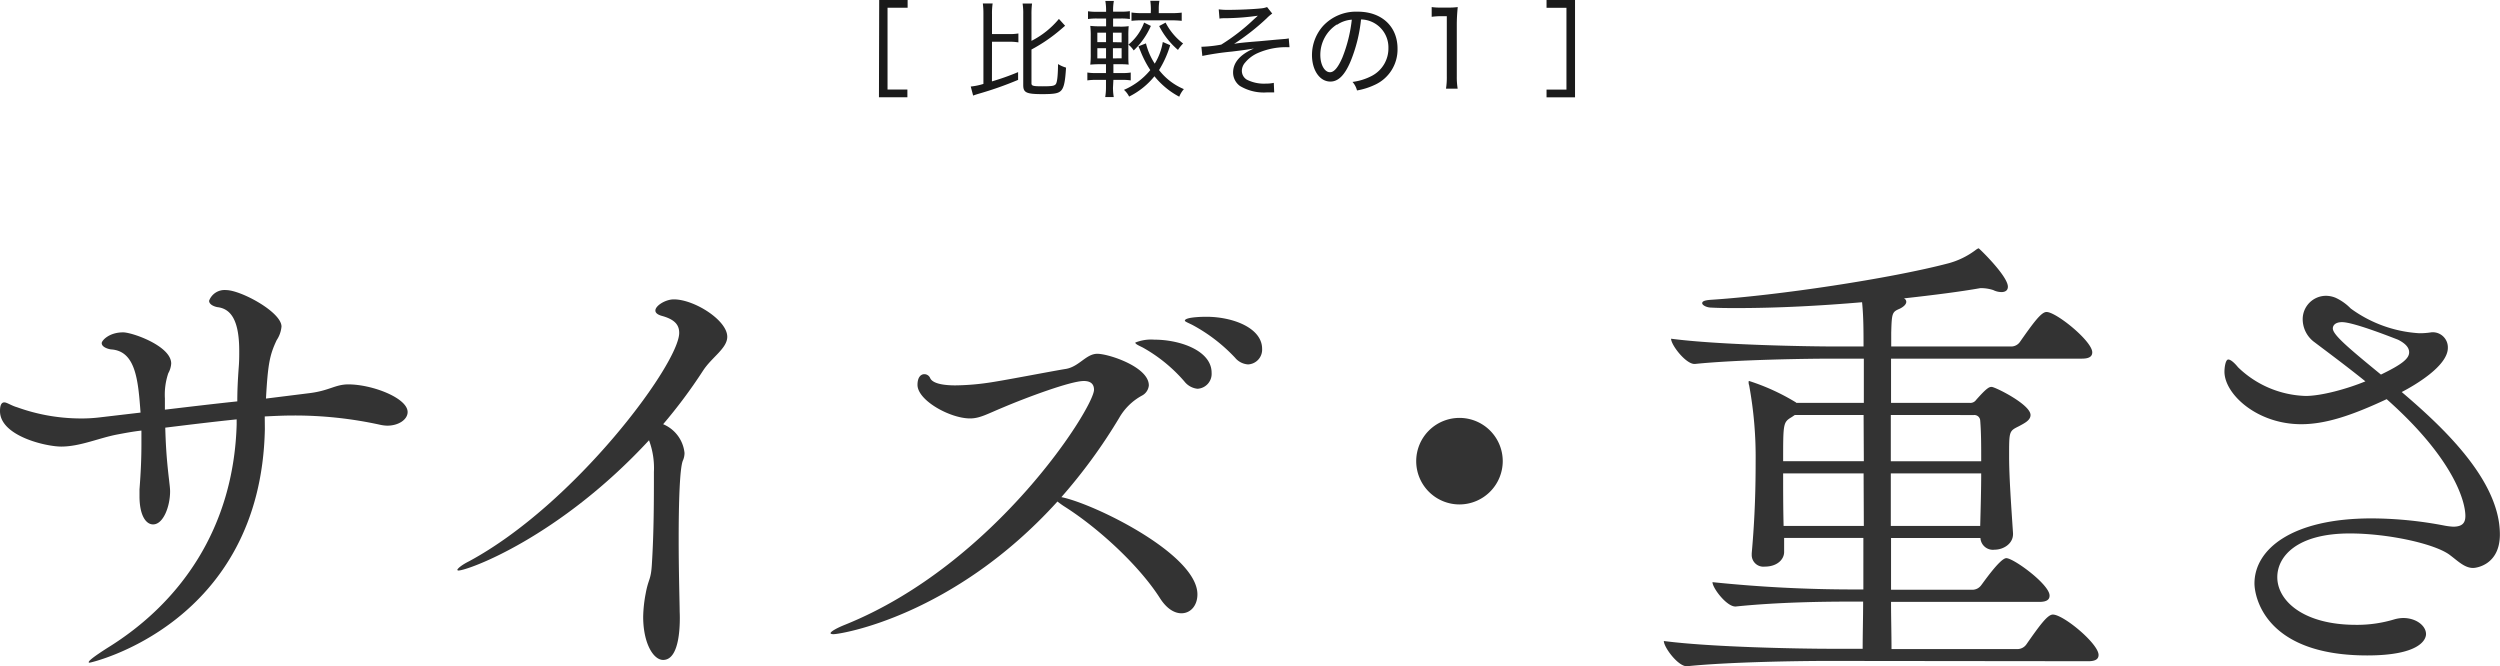
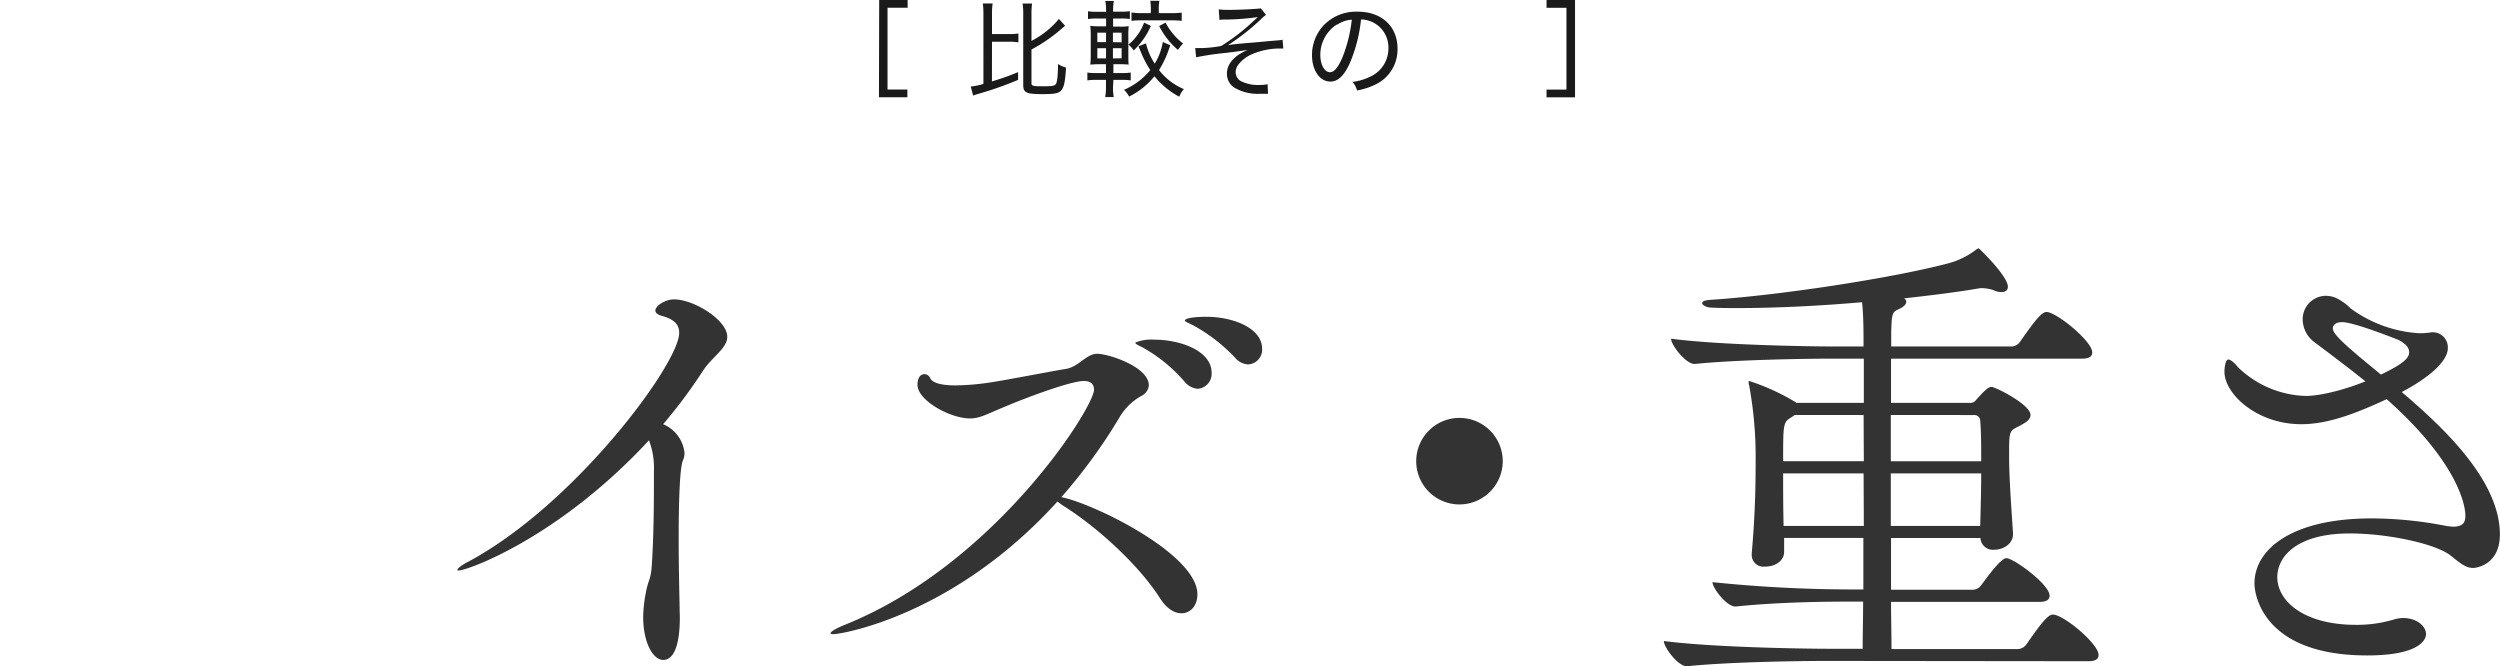
<svg xmlns="http://www.w3.org/2000/svg" viewBox="0 0 428.15 114.1">
  <defs>
    <style>
      .cls-1 {
        fill: #333;
      }

      .cls-2 {
        fill: #1a1a1a;
      }
    </style>
  </defs>
  <title>title_size</title>
  <g id="レイヤー_2" data-name="レイヤー 2">
    <g id="レイヤー_2-2" data-name="レイヤー 2">
      <g>
-         <path class="cls-1" d="M45.36,73.49c-.67,33.37-29.8,40-30,40s-.17-.08-.17-.08c0-.25.83-.92,3.16-2.42C30.88,103.28,40,90.47,40.53,72.74v-.92c-4.07.42-8.15.92-12.23,1.42.08,2.49.17,4.91.66,9,.09.83.17,1.41.17,1.91,0,2.58-1.16,5.66-2.91,5.66-1.25,0-2.33-1.58-2.33-4.83V83.81c.25-3.25.33-5.5.33-7.83V73.74c-1.42.16-2.75.41-4.08.66-3.16.59-6.41,2.08-9.65,2.08C7.82,76.48,0,74.65,0,70.41c0-1.17.33-1.5.75-1.5s1.25.58,2.16.83A32.19,32.19,0,0,0,13.4,71.66,25.89,25.89,0,0,0,17,71.49l7.07-.83c-.41-5.58-.83-10.57-5.07-10.82-.59-.09-1.58-.42-1.58-1.08,0-.42,1.24-1.84,3.66-1.84,1.58,0,8.24,2.34,8.24,5.33a3.91,3.91,0,0,1-.5,1.67,11.53,11.53,0,0,0-.58,4.32v1.92c4.24-.5,8.4-1,12.4-1.42,0-1.83.08-3.58.25-5.91.08-1,.08-1.91.08-2.74,0-5.5-1.58-7.24-3.75-7.49-.49-.09-1.41-.42-1.41-1.09a2.82,2.82,0,0,1,2.91-1.83c2.5,0,9.49,3.75,9.49,6.25a5,5,0,0,1-.83,2.33c-1.17,2.49-1.5,4-1.83,10L53,67.33c3.41-.42,4.41-1.5,6.66-1.5,4.07,0,10.15,2.33,10.15,4.74,0,1.25-1.5,2.33-3.5,2.33a6.58,6.58,0,0,1-1.24-.16,68.11,68.11,0,0,0-14.9-1.58c-1.58,0-3.17.08-4.83.16Z" />
        <path class="cls-1" d="M78.49,97.71a.27.27,0,0,1-.17-.09c0-.25.83-.91,2-1.49,18.23-9.83,36-33.88,36-39.12,0-1.42-.83-2.33-3-2.92-.83-.24-1.08-.58-1.08-.91,0-.83,1.74-1.91,3.16-1.91,3.49,0,9.15,3.57,9.15,6.4,0,2-2.66,3.5-4.16,5.83a87.65,87.65,0,0,1-6.82,9.15,6,6,0,0,1,3.66,4.92,3.23,3.23,0,0,1-.25,1.24c-.58,1.17-.75,7.41-.75,13.49,0,5.74.17,11.23.17,12.4.08,1.75.16,8.32-2.83,8.32-1.67,0-3.42-2.83-3.42-7.41a23.32,23.32,0,0,1,.42-3.91c.5-2.74.92-2.25,1.08-5.24.34-5.41.34-11,.34-15.65a13.62,13.62,0,0,0-.84-5.41C95.8,92,80.15,97.71,78.49,97.71Z" />
        <path class="cls-1" d="M142.74,108.61c-.33,0-.5-.08-.5-.17,0-.25.92-.83,2.58-1.49,25.72-10.41,42.54-37.21,42.54-40.2,0-.84-.42-1.5-1.75-1.5-2.25,0-9.82,2.83-13.74,4.49-2.83,1.17-4.07,1.92-5.74,1.92-3.41,0-9-3.08-9-5.75,0-1.33.59-1.83,1.17-1.83a1.09,1.09,0,0,1,1,.67c.41.91,2.16,1.25,4.33,1.25a41.44,41.44,0,0,0,5.4-.42c2.5-.33,11-2,13.57-2.41,2.25-.42,3.41-2.58,5.33-2.58s8.82,2.24,8.82,5.41a2.19,2.19,0,0,1-1.16,1.74,10,10,0,0,0-3.92,3.83,92.47,92.47,0,0,1-9.9,13.57c5.49,1.08,23.3,9.74,23.3,16.65,0,1.91-1.16,3.24-2.74,3.24-1.17,0-2.5-.75-3.67-2.58-3.49-5.49-10.32-11.82-16.14-15.56a15.4,15.4,0,0,1-1.42-1C163.3,105.53,144,108.61,142.74,108.61Zm60.1-43.28a26.37,26.37,0,0,0-7.16-5.83c-.67-.33-1.25-.58-1.25-.83a7.25,7.25,0,0,1,3.25-.5c4.49,0,9.82,1.92,9.82,5.66a2.56,2.56,0,0,1-2.42,2.75A3.29,3.29,0,0,1,202.84,65.33Zm8.74-4a28.47,28.47,0,0,0-7.33-5.66c-.66-.34-1.33-.59-1.33-.75,0-.67,3.5-.67,3.66-.67,4.58,0,9.57,1.92,9.57,5.49a2.53,2.53,0,0,1-2.41,2.67A3.16,3.16,0,0,1,211.58,61.34Z" />
        <path class="cls-1" d="M250,86.39A7.41,7.41,0,1,1,257.36,79,7.43,7.43,0,0,1,250,86.39Z" />
        <path class="cls-1" d="M313,113.19c-4.5,0-16.81.16-24.06.91h-.08c-1.49,0-3.91-3.24-3.91-4.32,8.24,1.08,23.8,1.33,28.46,1.33H319c0-2.58.08-5.33.08-8.08h-2.16c-4.5,0-12.4.09-19.65.84h-.08c-1.5,0-3.91-3.17-3.91-4.17a235,235,0,0,0,24,1.25h1.84V92.13H305.55v2.41c0,1.25-1.17,2.5-3.33,2.5A2,2,0,0,1,300,95v-.25c.58-6.41.67-11.65.67-15.64A67.78,67.78,0,0,0,299.56,66a1.54,1.54,0,0,1-.09-.59c0-.08,0-.16.09-.16a37,37,0,0,1,8,3.66l.08.08H319.2V61.42H314c-4.5,0-16.48.17-23.72.91h-.09c-1.49,0-4-3.24-4-4.32,8.24,1.08,23.55,1.33,28.21,1.33h4.75c0-2.5,0-5.16-.25-7.58-6.83.59-14.32,1-21.31,1-1.5,0-3,0-4.49-.08-.83,0-1.58-.42-1.58-.75s.41-.5,1.41-.58c11.65-.75,30.88-3.66,40.7-6.24a13.65,13.65,0,0,0,4.66-2.25c.33-.25.5-.33.58-.33s5,4.74,5,6.57c0,.67-.5.92-1.08.92a3.19,3.19,0,0,1-1.42-.34,6.74,6.74,0,0,0-1.83-.33h-.42c-3.24.58-7.82,1.17-13.06,1.75a.65.65,0,0,1,.41.58c0,.42-.41.83-1.08,1.17-1.33.58-1.41.66-1.5,4.16v2.33H344.5a1.83,1.83,0,0,0,1.41-.75c2.34-3.33,3.67-5.16,4.58-5.16,1.67,0,7.83,5,7.83,6.91,0,.58-.34,1.08-1.75,1.08H323.86V69h13.48a1.2,1.2,0,0,0,1.08-.5c1.84-2.08,2.25-2.24,2.67-2.24.58,0,6.66,3,6.66,4.82,0,.92-1.09,1.42-2,1.92-1.67.83-1.67.83-1.67,5.07,0,3.58.34,8.24.67,13.24v.16c0,1.67-1.66,2.67-3.16,2.67a2.14,2.14,0,0,1-2.42-2H323.86V101h14a1.85,1.85,0,0,0,1.42-.75c.16-.16,3.24-4.66,4.32-4.66,1.25,0,7.41,4.5,7.41,6.41,0,.58-.33,1.08-1.75,1.08H323.86c0,2.83.08,5.5.08,8.08h21.64a1.88,1.88,0,0,0,1.42-.75c2.33-3.33,3.66-5.16,4.57-5.16,1.83,0,7.83,5,7.83,6.91,0,.58-.33,1.08-1.75,1.08Zm6.16-42.12H307.38l-.5.34c-1.5.91-1.5,1-1.5,7.57H319.2Zm0,10H305.38c0,2.83,0,5.91.08,9H319.2Zm4.66-10V79h15.48c0-2.58,0-4.91-.17-7a1,1,0,0,0-1.08-.92Zm0,10v9h15.31c.09-3.33.17-6.33.17-9Z" />
        <path class="cls-1" d="M394.11,72.65c-7.58,0-13.15-5.16-13.15-9,0-.67.17-2.08.66-2.08.34,0,.92.41,1.67,1.33a17.36,17.36,0,0,0,11.57,4.91c2.66,0,7-1.17,10.24-2.5-3.42-2.75-6.58-5.08-8.66-6.66a4.88,4.88,0,0,1-2.08-3.91,4,4,0,0,1,3.91-4.08A4.36,4.36,0,0,1,400,51a8.66,8.66,0,0,1,2.58,1.83,22.11,22.11,0,0,0,11.73,4.24,12.65,12.65,0,0,0,2.17-.17h.17a2.59,2.59,0,0,1,2.57,2.67c0,3.16-5.82,6.49-7.9,7.57,7.15,6.08,16.81,15.15,16.81,24.39,0,5.24-4.08,5.74-4.58,5.74-1.41,0-2.49-1.08-3.91-2.16-2.41-1.92-10.49-3.75-17.23-3.75-9,0-12.4,3.91-12.4,7.49,0,4,4.41,8.16,13.48,8.16a22,22,0,0,0,6.5-.92,5.87,5.87,0,0,1,1.58-.25c2.24,0,3.91,1.34,3.91,2.75,0,1.08-1.33,3.66-10.07,3.66-17.9,0-19.31-10.48-19.31-12.32,0-5.82,6.33-11.15,20.06-11.15a67,67,0,0,1,12.56,1.25,11.42,11.42,0,0,0,1.42.17c1.66,0,2.08-.75,2.08-1.84,0-2.49-2-9.82-13.48-20C402.76,71.16,398.27,72.65,394.11,72.65Zm18.48-12.31c0-.67-.42-1.42-1.92-2.17-.25-.08-7.49-3-9.57-3-1.08,0-1.58.5-1.58,1.08,0,1.08,2.66,3.33,8.24,7.9C411.34,62.42,412.59,61.42,412.59,60.34Z" />
      </g>
      <g>
        <path class="cls-2" d="M150.57,0h4.87V1.33H152v14h3.4v1.33h-4.87Z" />
        <path class="cls-2" d="M169.88,13.94a42,42,0,0,0,4.48-1.59l0,1.33a59.12,59.12,0,0,1-6.7,2.36c-.43.13-.72.22-1,.33l-.41-1.55a10.89,10.89,0,0,0,2.17-.45V2.47a13.88,13.88,0,0,0-.1-1.88H170a11.66,11.66,0,0,0-.11,1.88V5.83h2.86a8.08,8.08,0,0,0,1.66-.1V7.26a8.9,8.9,0,0,0-1.66-.11h-2.86Zm6.77.32c0,.45.27.52,1.89.52s2-.07,2.25-.34.39-1.37.41-3.47a5.53,5.53,0,0,0,1.37.61c-.14,2.32-.34,3.33-.79,3.87s-1.17.67-3.26.67c-2.76,0-3.28-.26-3.28-1.55V2.48a10.75,10.75,0,0,0-.11-1.87h1.62a13.43,13.43,0,0,0-.1,1.87V7a14.81,14.81,0,0,0,4.7-3.76l1.06,1.17-.65.56a27.74,27.74,0,0,1-5.11,3.51Z" />
        <path class="cls-2" d="M190.61,15a9.74,9.74,0,0,0,.13,1.62h-1.46a10,10,0,0,0,.13-1.66V13.68H187.8a9.81,9.81,0,0,0-1.58.09V12.42a8.46,8.46,0,0,0,1.58.09h1.61V11h-.92a17,17,0,0,0-1.77.07,14.84,14.84,0,0,0,.08-1.85v-3a13.88,13.88,0,0,0-.08-1.79,15.34,15.34,0,0,0,1.71.08h1V3.17h-1.52a10,10,0,0,0-1.58.09V1.93a9.43,9.43,0,0,0,1.58.09h1.52V1.73a9.07,9.07,0,0,0-.13-1.57h1.46a8.52,8.52,0,0,0-.13,1.57V2h1.28a9.64,9.64,0,0,0,1.59-.09V3.26a9.71,9.71,0,0,0-1.59-.09h-1.28V4.56h1.12a9.54,9.54,0,0,0,1.55-.08,16.7,16.7,0,0,0-.06,1.71V9.24c0,.81,0,1.4.06,1.82a14.44,14.44,0,0,0-1.62-.06h-1v1.51h1.48a8,8,0,0,0,1.49-.09v1.35a8.92,8.92,0,0,0-1.49-.09h-1.48ZM187.93,5.6V7.22h1.49V5.6Zm0,2.65V10h1.49V8.25Zm4.16-1V5.6H190.6V7.22Zm0,2.74V8.25H190.6V10Zm8.32-2.25A17.83,17.83,0,0,1,198.5,12a10.48,10.48,0,0,0,4.25,3.26,4.45,4.45,0,0,0-.79,1.3,13.32,13.32,0,0,1-2.58-1.77,13.77,13.77,0,0,1-1.67-1.73,13,13,0,0,1-4.34,3.48,3.71,3.71,0,0,0-.88-1.15A11.91,11.91,0,0,0,197,12a17.48,17.48,0,0,1-1.67-3.22c-.22-.54-.26-.6-.36-.85l1.29-.5a11.07,11.07,0,0,0,1.5,3.47,10.21,10.21,0,0,0,1.38-3.71Zm-3.31-3.3a13.07,13.07,0,0,1-2.94,4.2,4.38,4.38,0,0,0-.9-1,8.8,8.8,0,0,0,2.68-3.77Zm0-2.86A10.76,10.76,0,0,0,197,.14h1.56a7.59,7.59,0,0,0-.11,1.39v.72h2.13a13.48,13.48,0,0,0,1.8-.09V3.57a17.07,17.07,0,0,0-1.8-.09h-5a15,15,0,0,0-1.8.09V2.14a11.75,11.75,0,0,0,1.8.11h1.5Zm2.52,2.29a10.53,10.53,0,0,0,3,3.58,6.34,6.34,0,0,0-.88,1.1,13.21,13.21,0,0,1-3.22-4.09Z" />
-         <path class="cls-2" d="M208.72,1.6a11,11,0,0,0,1.64.09c1.71,0,4.25-.11,5.58-.25A4,4,0,0,0,217,1.21l.88,1.11a6.5,6.5,0,0,0-.93.8,38.9,38.9,0,0,1-5.6,4.39c.83-.15,1.8-.25,4.32-.45l2.95-.27,1.55-.13a3.38,3.38,0,0,0,.54-.09l.13,1.51h-.42a12,12,0,0,0-5,1,5.83,5.83,0,0,0-2.18,1.64,2.15,2.15,0,0,0-.56,1.42,1.77,1.77,0,0,0,.83,1.49,6.47,6.47,0,0,0,3.27.69,6.19,6.19,0,0,0,1.37-.13l.07,1.64c-.34,0-.34,0-1.33,0a7.93,7.93,0,0,1-4.54-1.11,2.84,2.84,0,0,1-1.17-2.31c0-1.69,1.23-3.11,3.57-4.1-1.19.19-1.71.27-3.76.52a48.87,48.87,0,0,0-5.08.75l-.16-1.58H206a21.53,21.53,0,0,0,3.15-.36,34.42,34.42,0,0,0,5.6-4.34c.38-.34.44-.39.67-.61a41.81,41.81,0,0,1-5.45.43c-.65,0-.76,0-1.12.07Z" />
+         <path class="cls-2" d="M208.72,1.6a11,11,0,0,0,1.64.09c1.71,0,4.25-.11,5.58-.25l.88,1.11a6.5,6.5,0,0,0-.93.8,38.9,38.9,0,0,1-5.6,4.39c.83-.15,1.8-.25,4.32-.45l2.95-.27,1.55-.13a3.38,3.38,0,0,0,.54-.09l.13,1.51h-.42a12,12,0,0,0-5,1,5.83,5.83,0,0,0-2.18,1.64,2.15,2.15,0,0,0-.56,1.42,1.77,1.77,0,0,0,.83,1.49,6.47,6.47,0,0,0,3.27.69,6.19,6.19,0,0,0,1.37-.13l.07,1.64c-.34,0-.34,0-1.33,0a7.93,7.93,0,0,1-4.54-1.11,2.84,2.84,0,0,1-1.17-2.31c0-1.69,1.23-3.11,3.57-4.1-1.19.19-1.71.27-3.76.52a48.87,48.87,0,0,0-5.08.75l-.16-1.58H206a21.53,21.53,0,0,0,3.15-.36,34.42,34.42,0,0,0,5.6-4.34c.38-.34.44-.39.67-.61a41.81,41.81,0,0,1-5.45.43c-.65,0-.76,0-1.12.07Z" />
        <path class="cls-2" d="M234.93,13a5.3,5.3,0,0,0,2.85-4.81,4.78,4.78,0,0,0-4.69-4.86,25.79,25.79,0,0,1-1.8,7.2c-1,2.36-2.1,3.44-3.45,3.44-1.82,0-3.15-1.93-3.15-4.55a7.51,7.51,0,0,1,1.92-5A7.72,7.72,0,0,1,232.54,2c4.08,0,6.8,2.52,6.8,6.32a6.64,6.64,0,0,1-3.94,6.23,11.66,11.66,0,0,1-3,.94,3.51,3.51,0,0,0-.77-1.46A9.77,9.77,0,0,0,234.93,13Zm-6-8.79a6.16,6.16,0,0,0-2.81,5.22c0,1.64.72,2.94,1.66,2.94.7,0,1.39-.83,2.12-2.52a24.89,24.89,0,0,0,1.61-6.48A5.1,5.1,0,0,0,229,4.23Z" />
-         <path class="cls-2" d="M245.19,1.21a10,10,0,0,0,1.58.09h1.28a11.51,11.51,0,0,0,1.6-.09c-.1,1.08-.16,2-.16,3v8.85a12.47,12.47,0,0,0,.15,2.13h-2a12.47,12.47,0,0,0,.14-2.13V2.77h-.93a12.62,12.62,0,0,0-1.66.11Z" />
        <path class="cls-2" d="M264.86,16.67V15.34h3.41v-14h-3.41V0h4.88V16.67Z" />
      </g>
    </g>
  </g>
</svg>